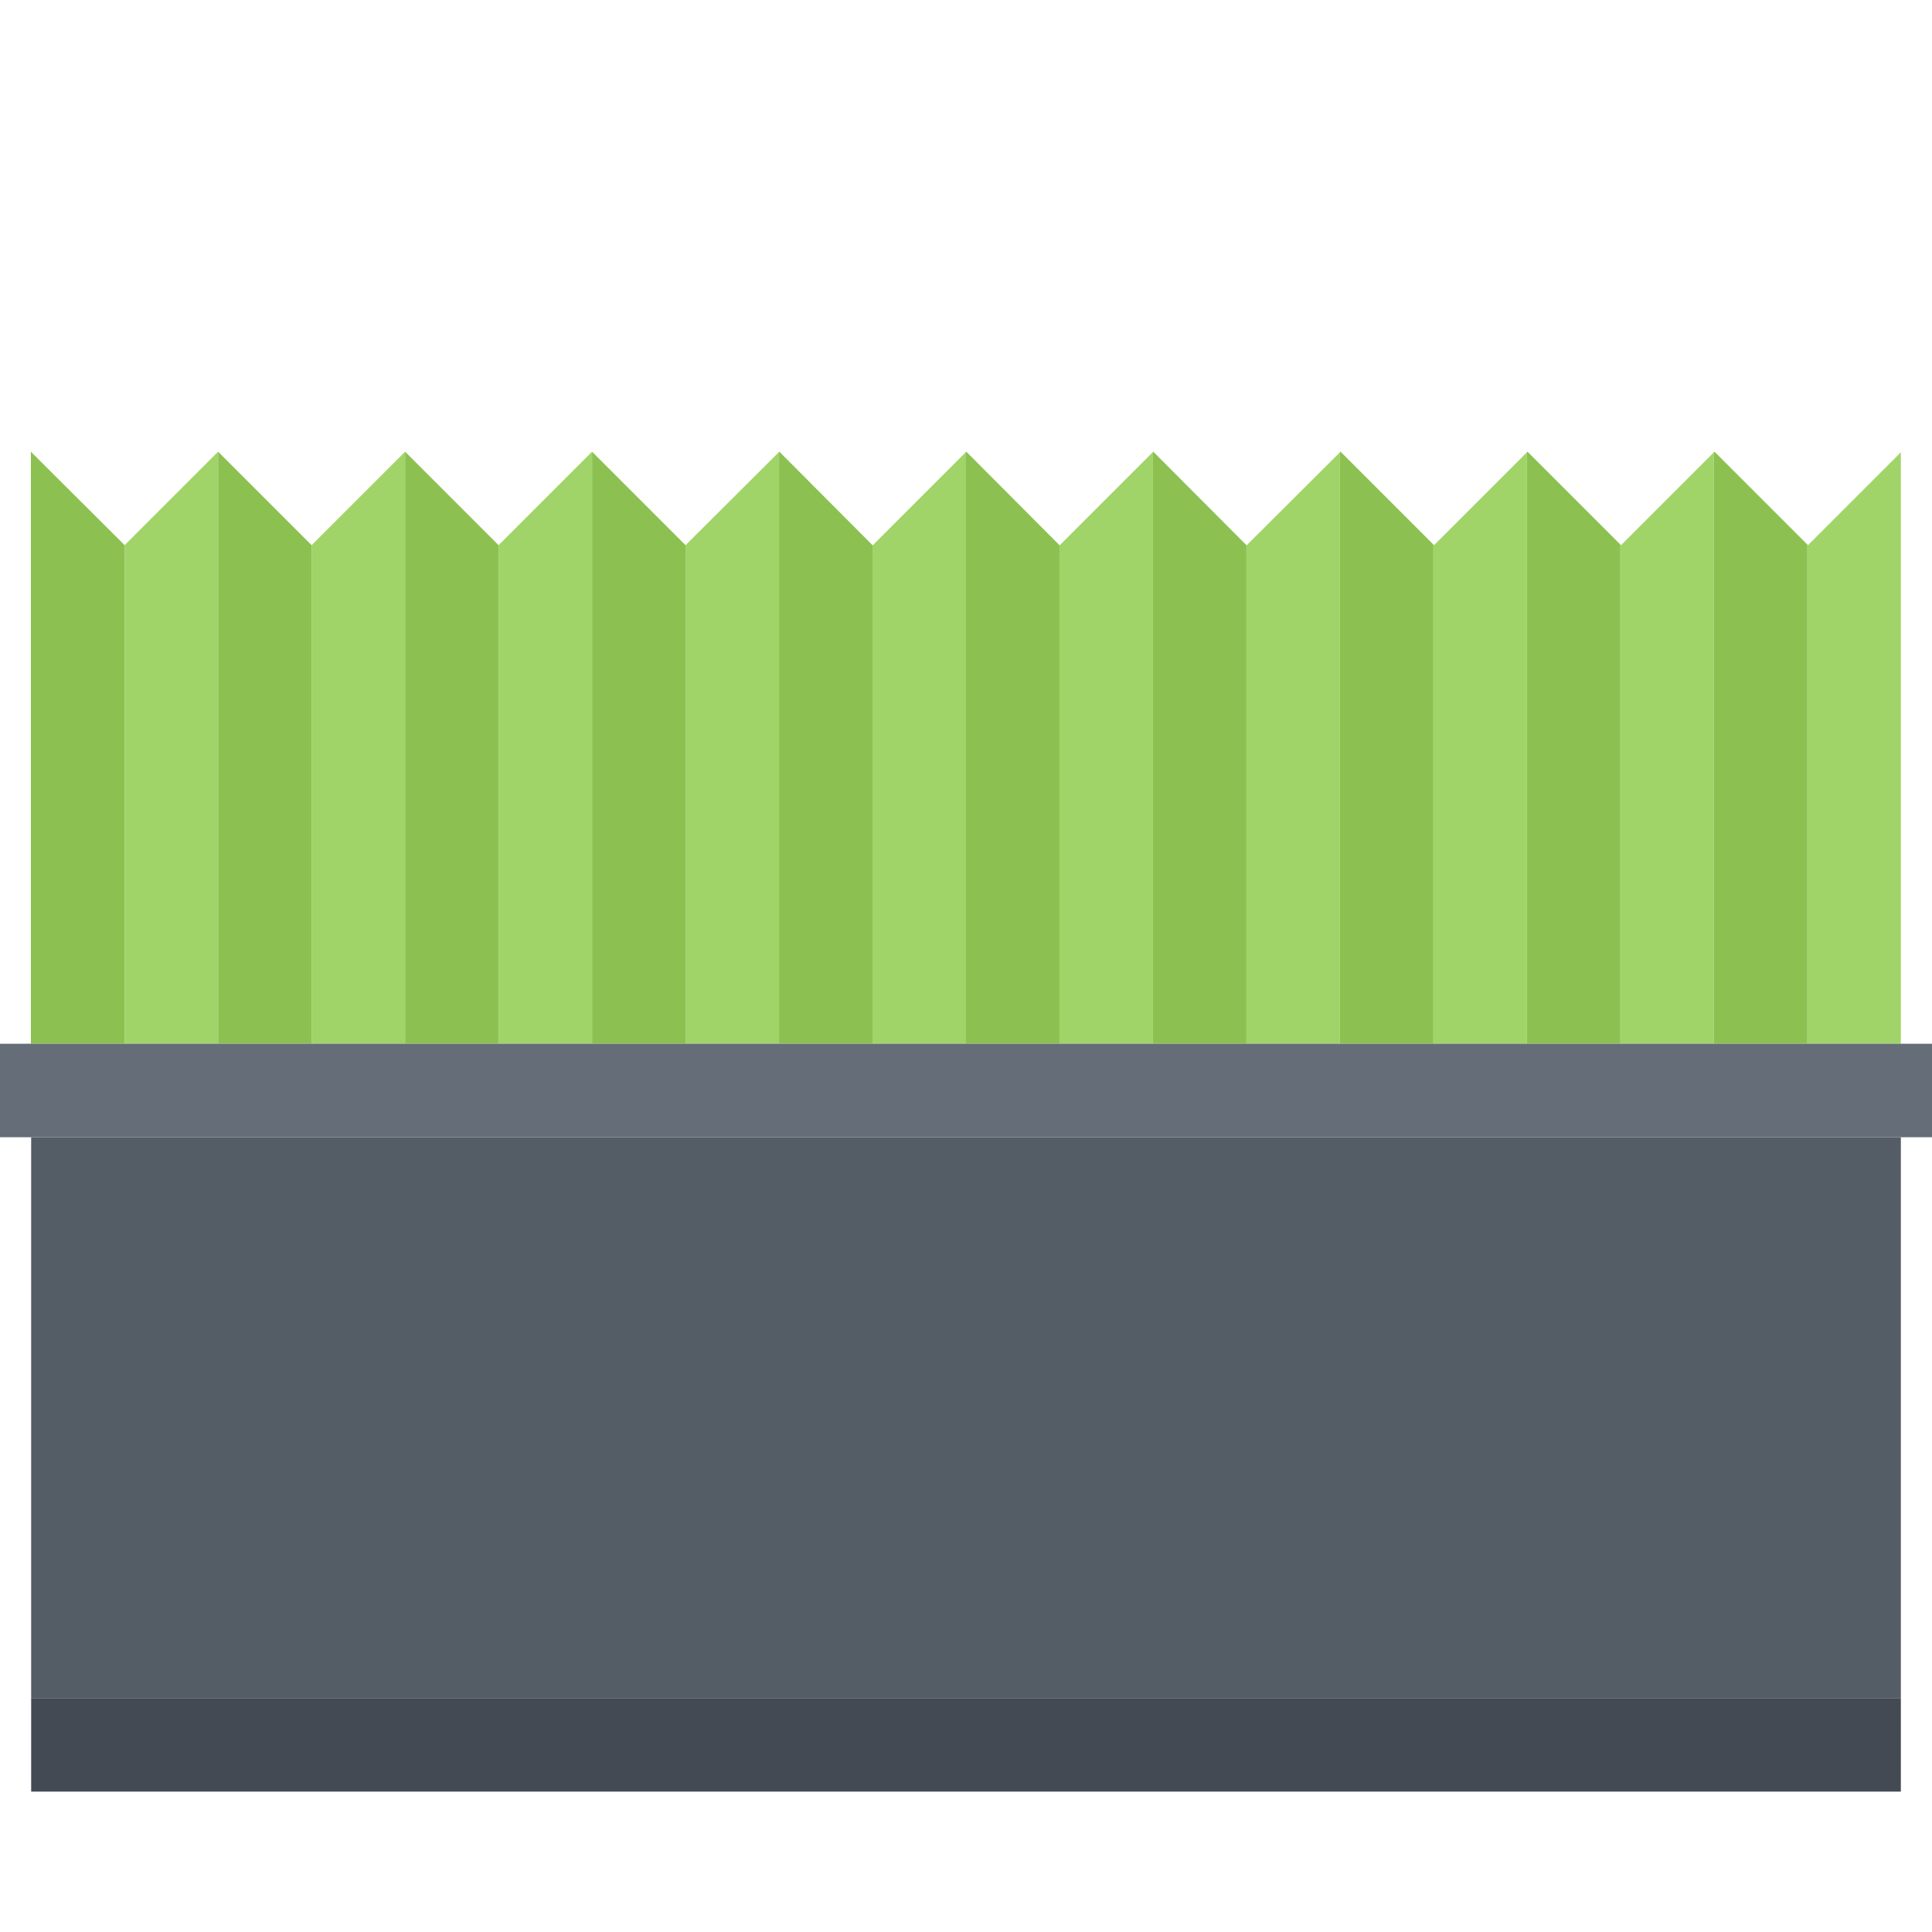
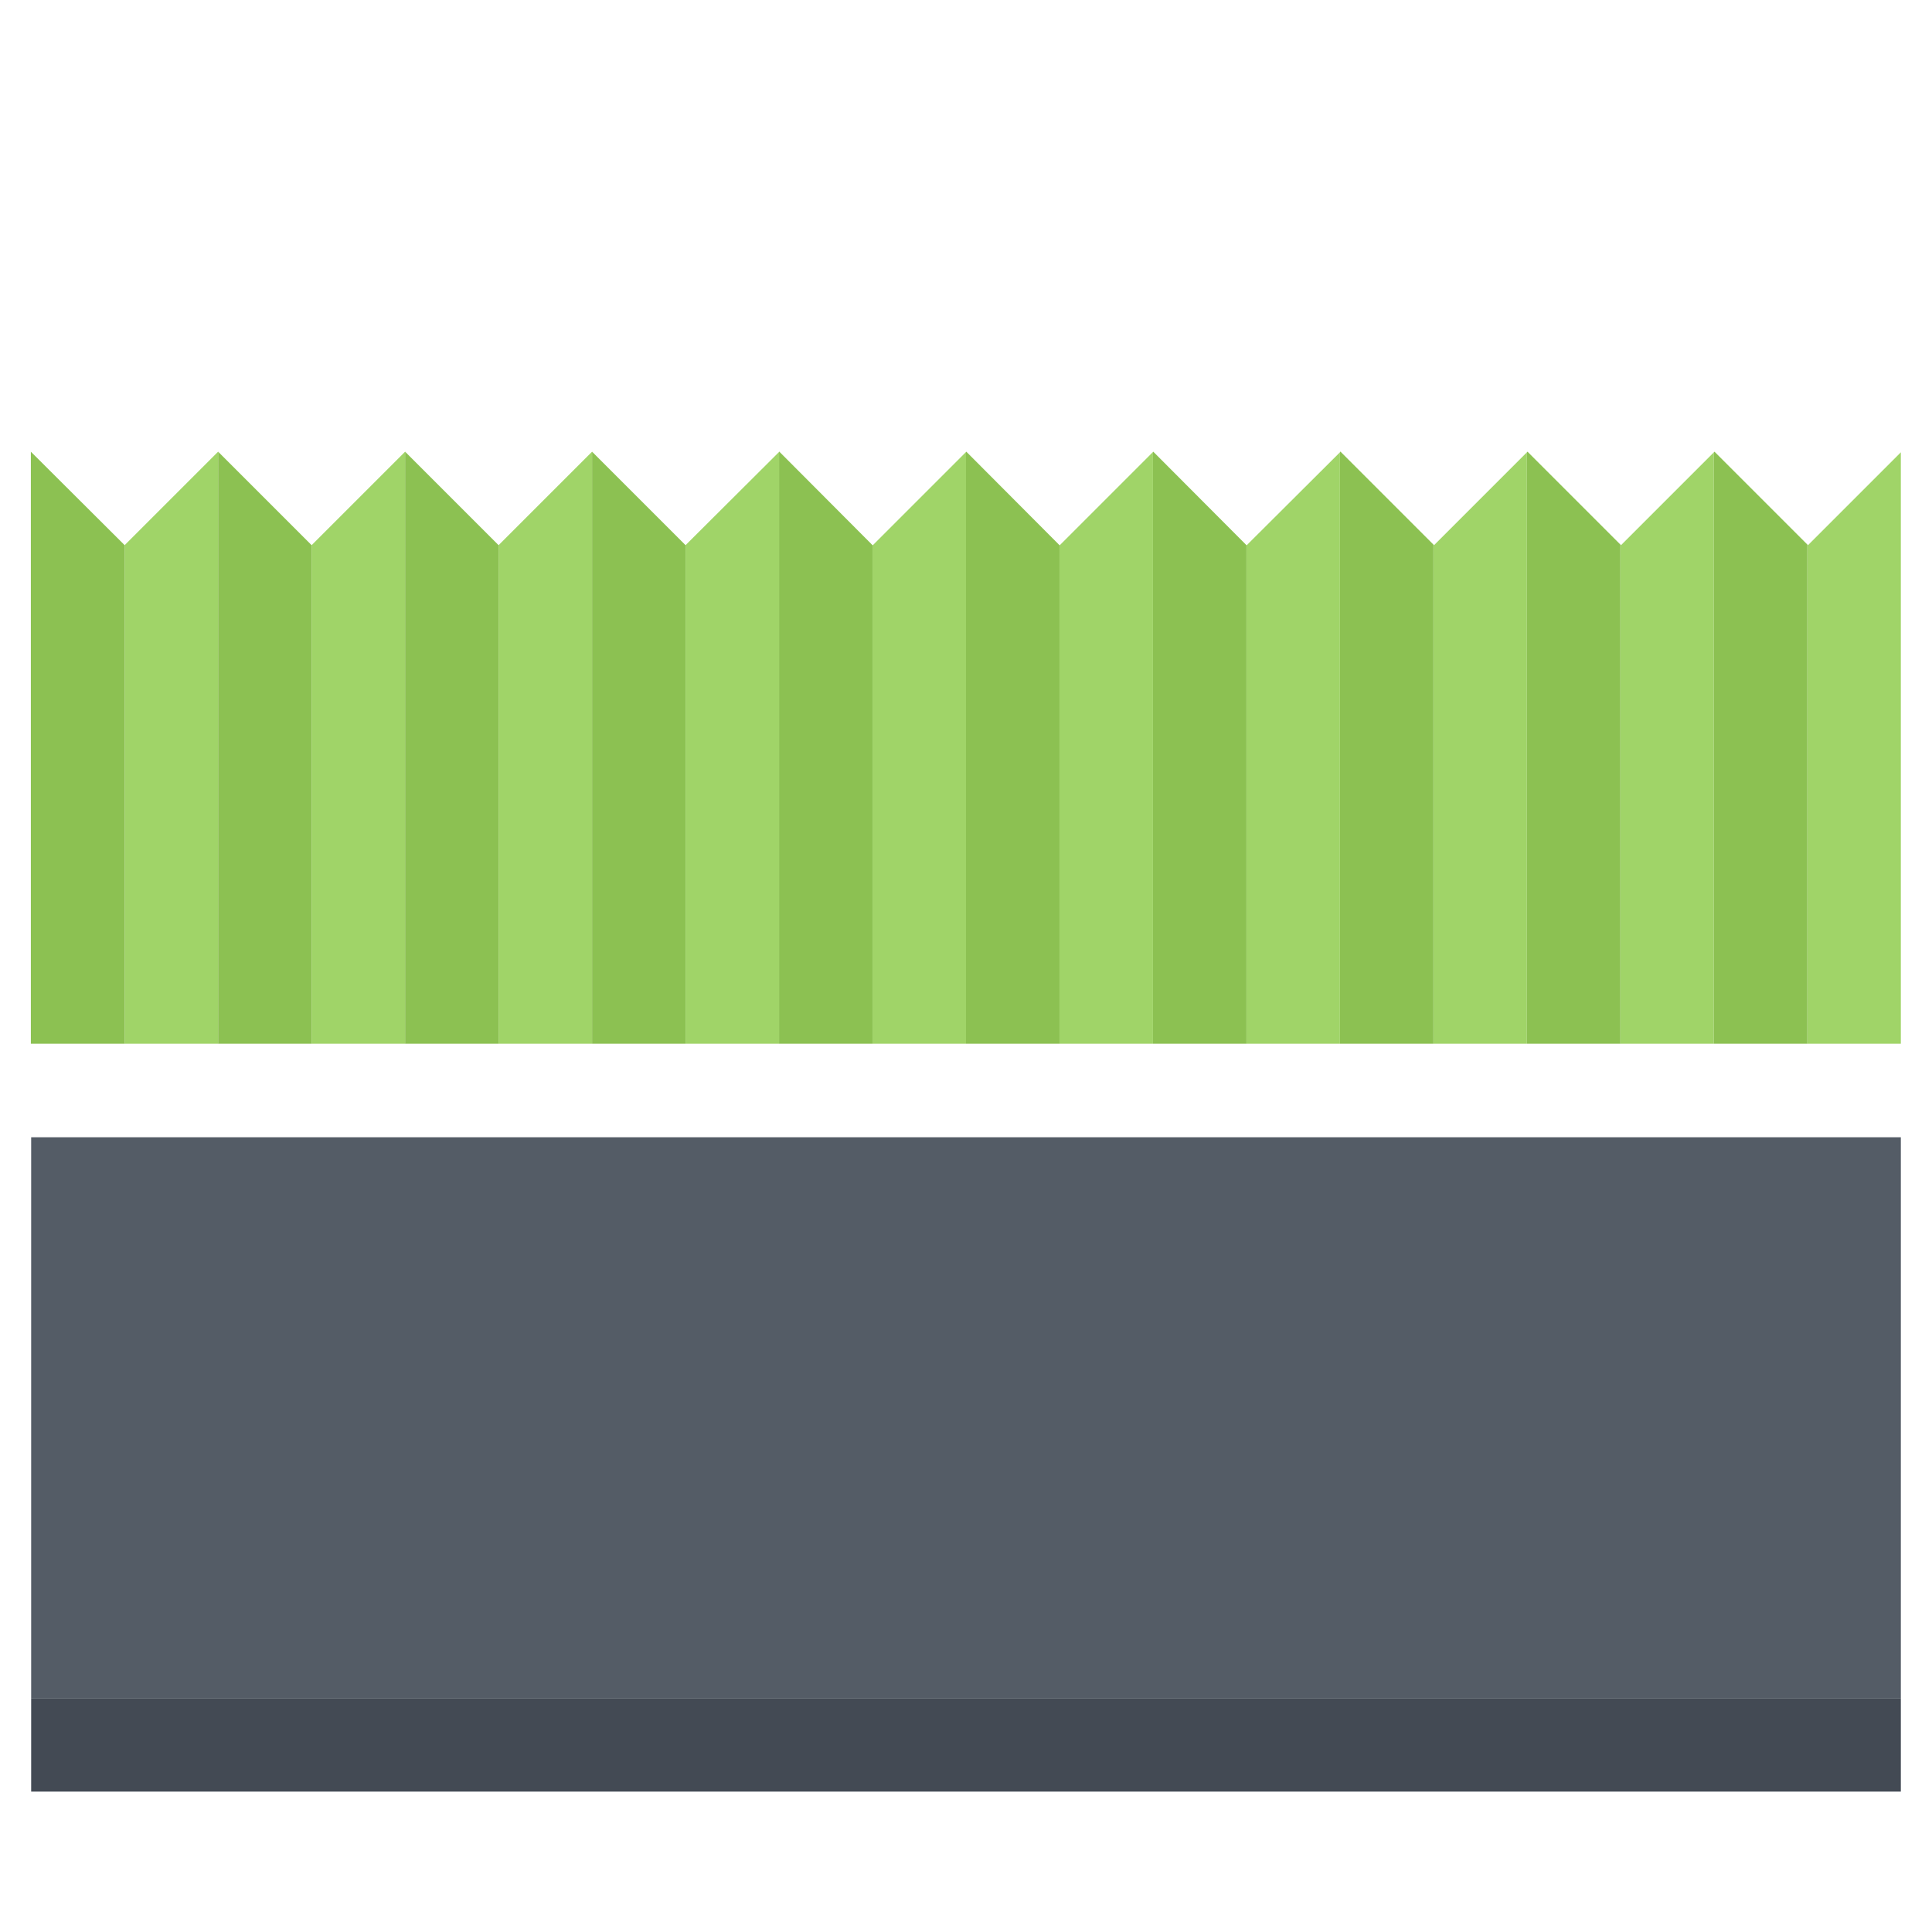
<svg xmlns="http://www.w3.org/2000/svg" viewBox="8 8.04 496 496" xml:space="preserve">
  <path fill="#A0D468" d="M112 124v152H88V148zm144 .08V276h-24V148h.08zM64 124v152H40V148zm96 0v152h-24V148zm48 .08V276h-24V148zm96 0V276h-24V148h.08zm96 .08V276h-24V148l.079-.08.08.08zm-48 0V276h-24V148h.079zm144 0V276h-24V148l.079-.08.08.08zm-48 0V276h-24V148l.079-.08.08.08z" />
  <path fill="#8CC152" d="M136 148v128h-24V124zm-48 0v128H64V124zm-48 0v128H15.92V124zm240 0v128h-24V124.08l.08-.08zm-96 0v128h-24V124zm240 0v128h-24V124.16l.159-.16 23.92 23.92zm-48 0v128h-24V124.16l.079-.16h.08l23.92 23.92zm-48 0v128h-24V124.08l.079-.08zm144 0v128h-24V124.16l.159-.16 23.92 23.92zm-240 0v128h-24V124h.08z" />
  <path fill="#545C66" d="M16 300h480v144.08H16z" />
  <path fill="#434A54" d="M16 444.08h480V468H16z" />
-   <path fill="#656D78" d="M496 276h8v24H8v-24z" />
</svg>